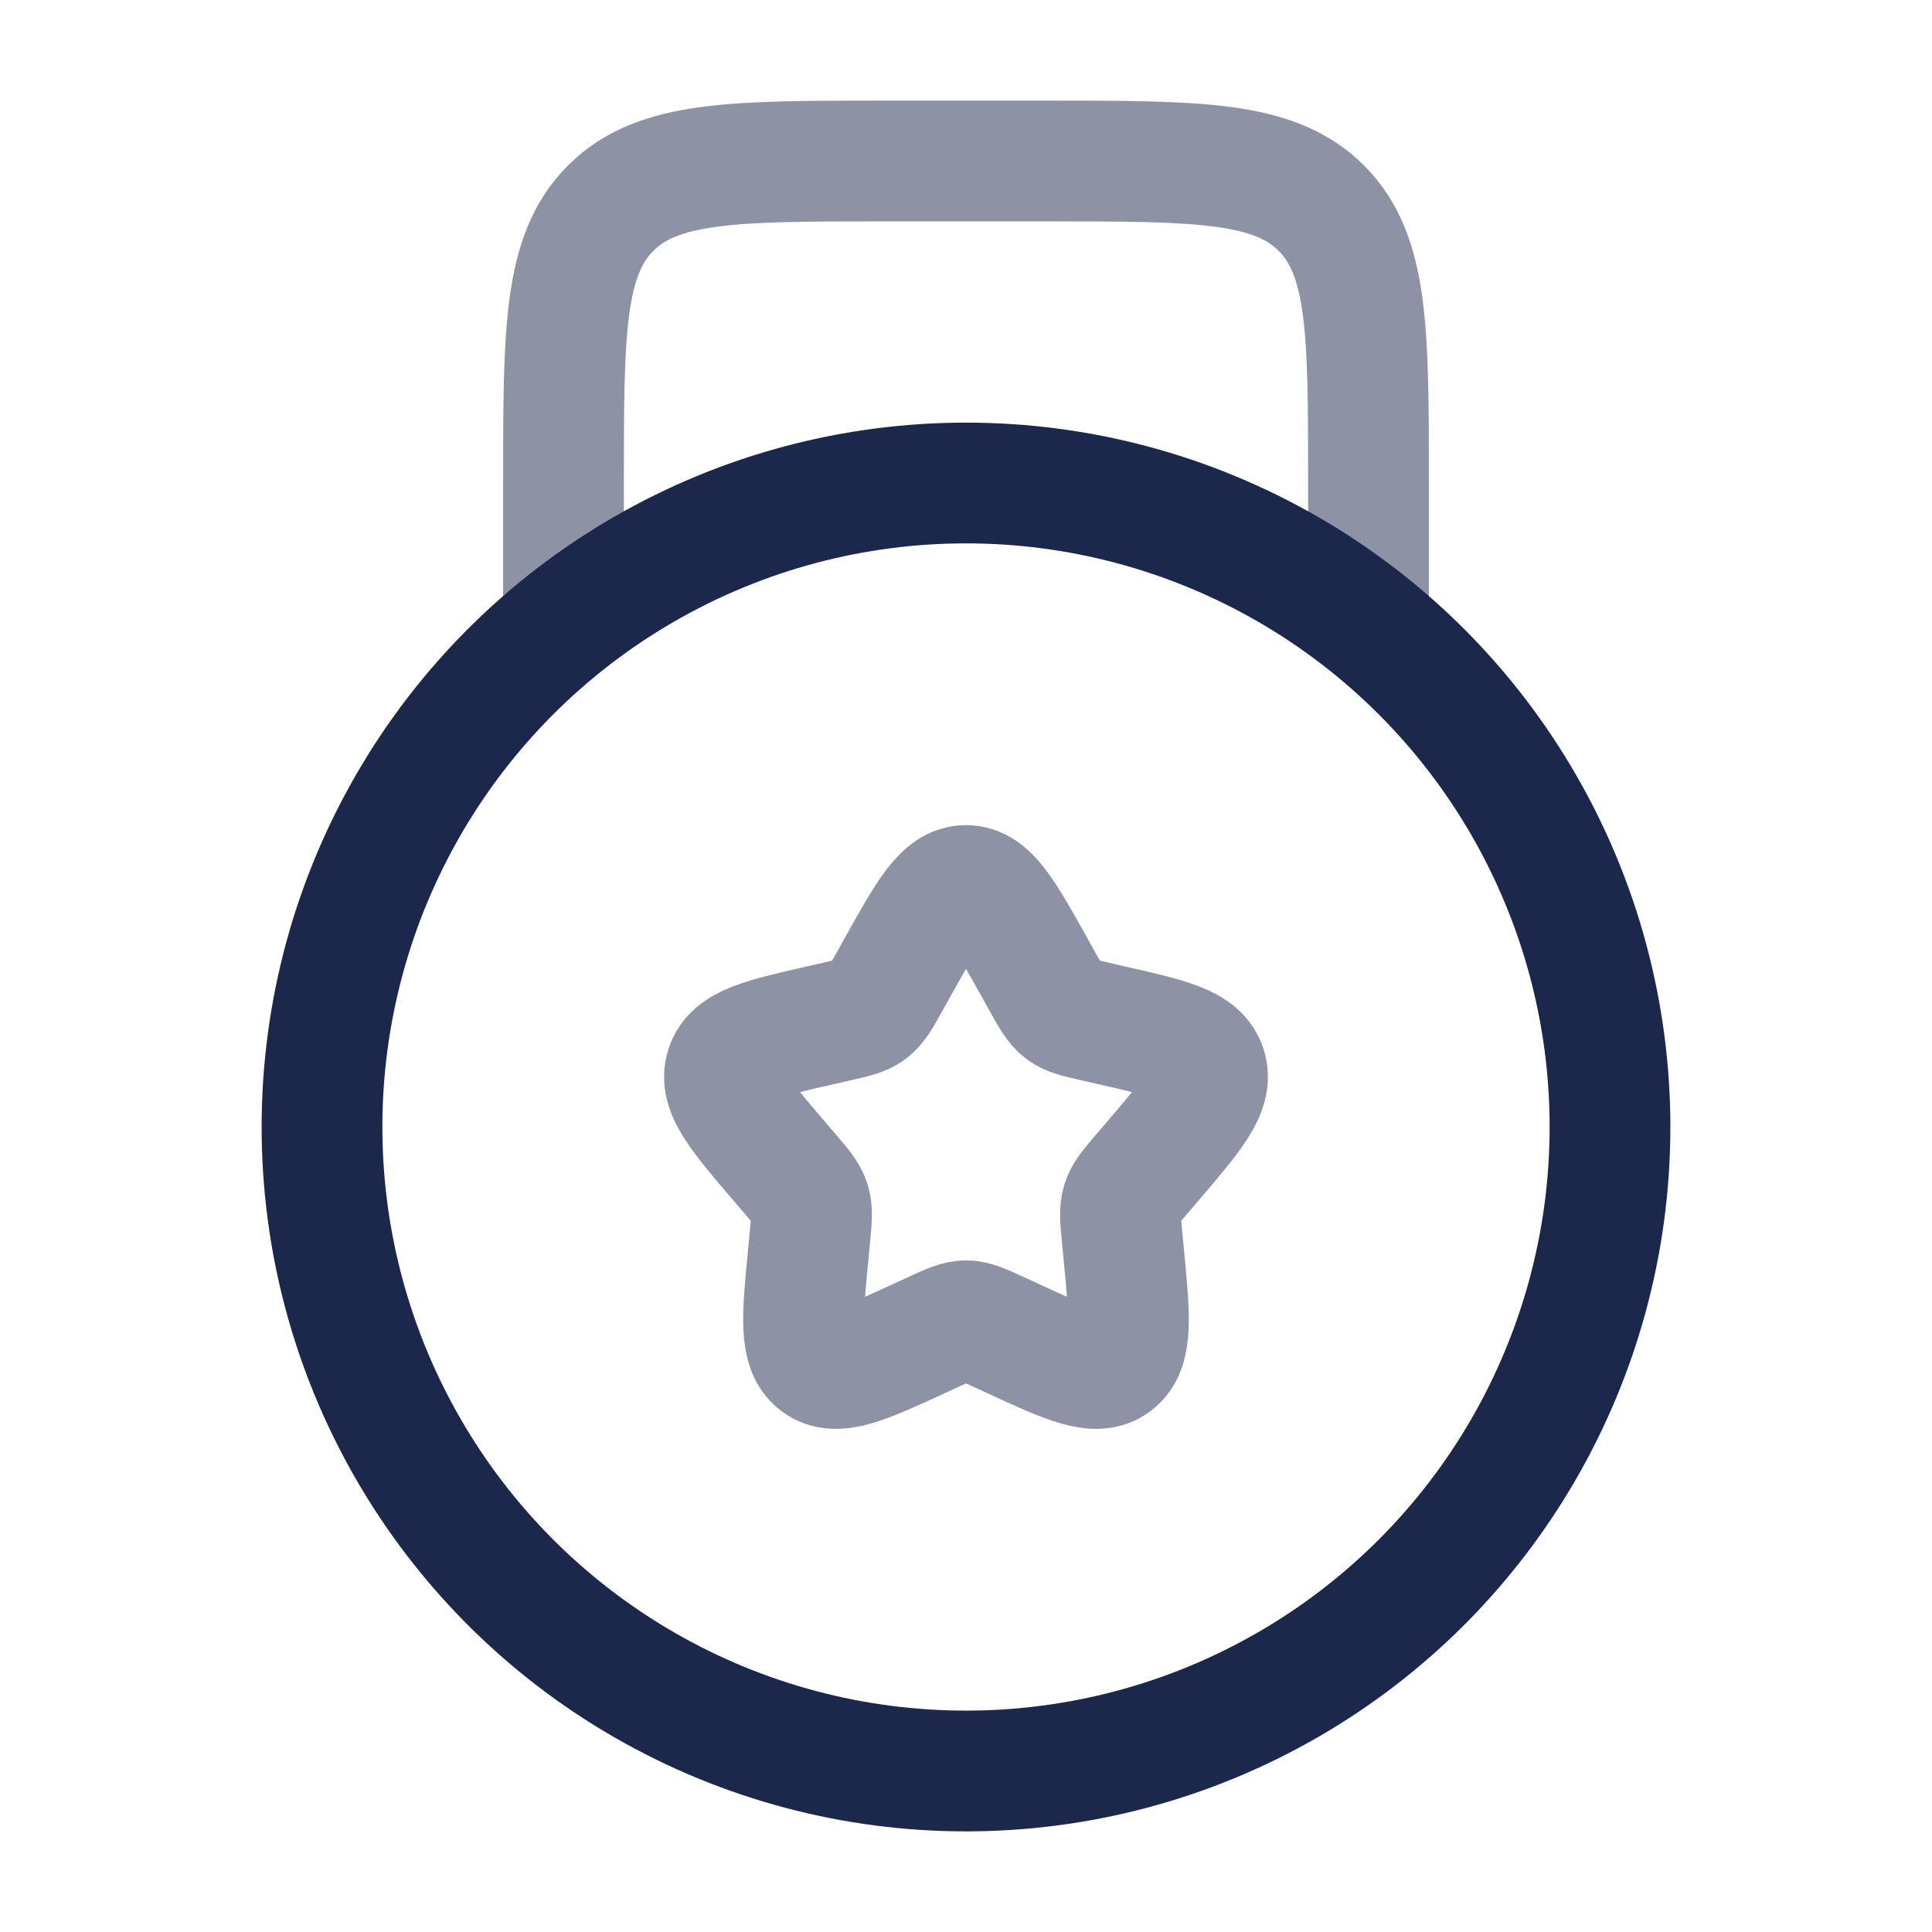
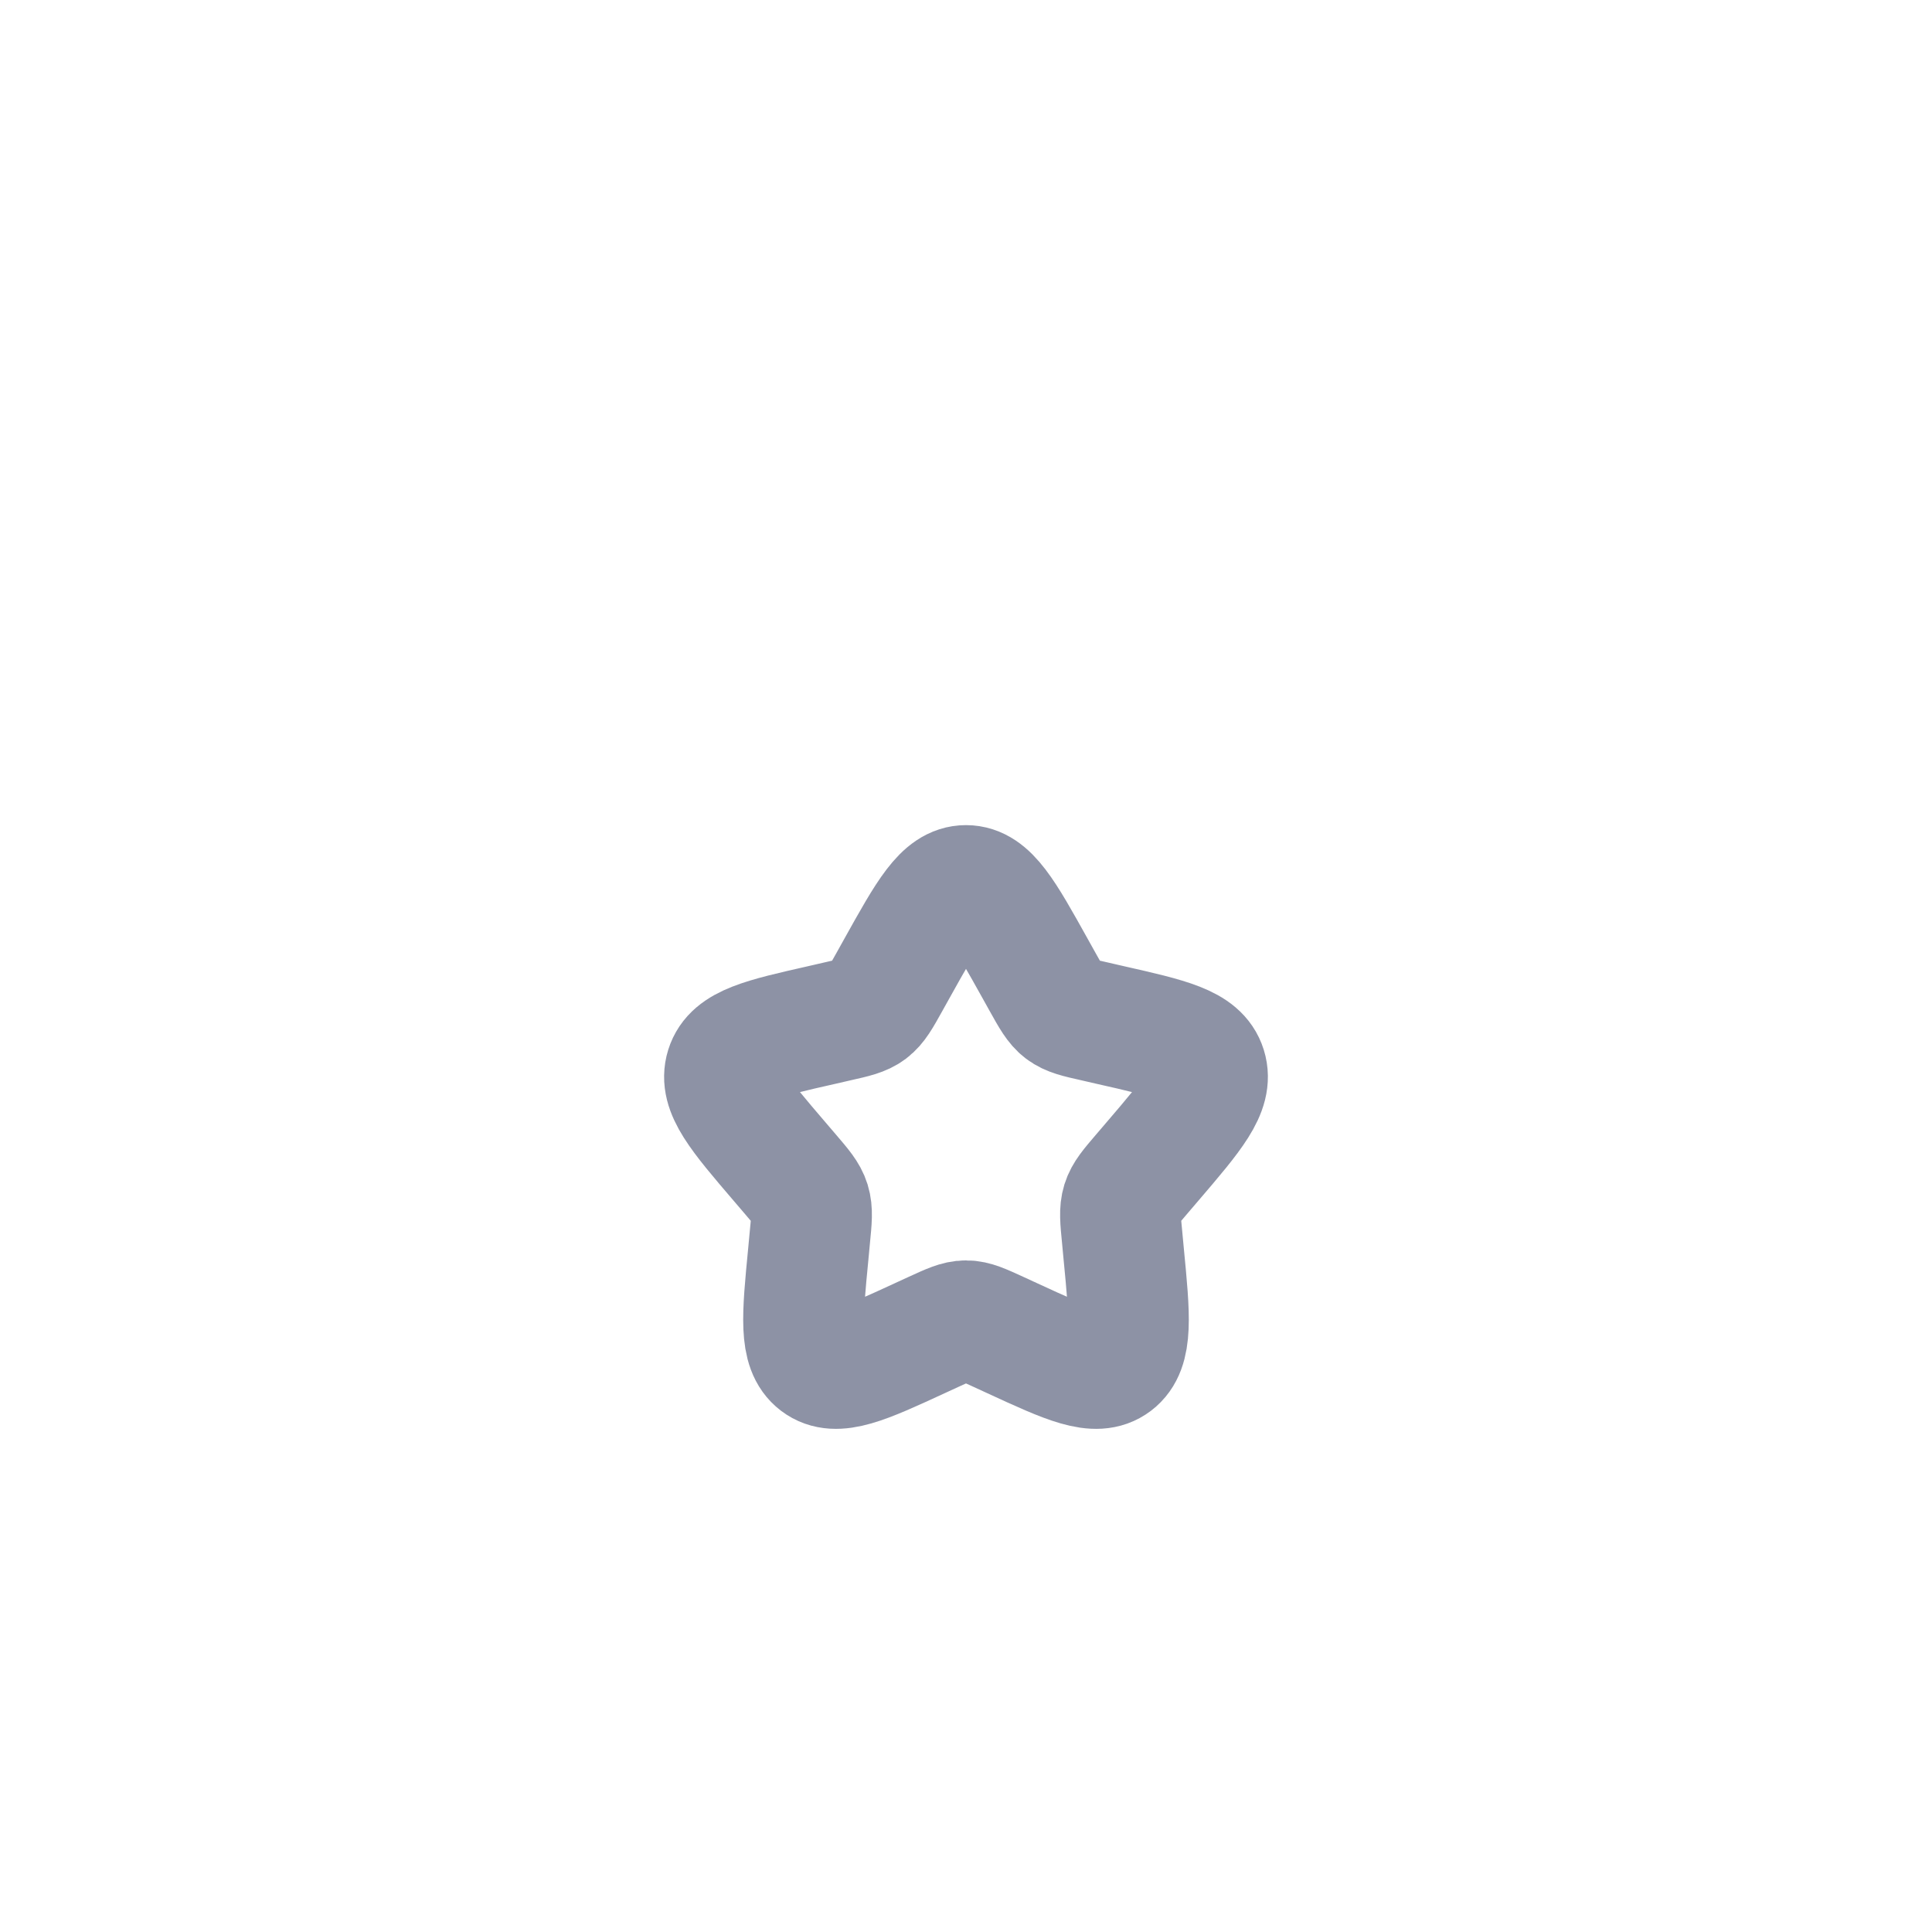
<svg xmlns="http://www.w3.org/2000/svg" width="800px" height="800px" viewBox="0 0 24 24" fill="none">
-   <path opacity="0.5" d="M17 8V6C17 4.114 17 3.172 16.414 2.586C15.828 2 14.886 2 13 2H11C9.114 2 8.172 2 7.586 2.586C7 3.172 7 4.114 7 6V8" stroke="#1C274C" stroke-width="1.5" />
  <path opacity="0.5" d="M11.146 12.023C11.526 11.341 11.716 11 12 11C12.284 11 12.474 11.341 12.854 12.023L12.952 12.199C13.06 12.393 13.114 12.489 13.198 12.553C13.283 12.617 13.387 12.641 13.597 12.688L13.788 12.732C14.526 12.899 14.895 12.982 14.983 13.264C15.071 13.547 14.819 13.841 14.316 14.429L14.186 14.581C14.043 14.748 13.971 14.832 13.939 14.935C13.907 15.039 13.918 15.15 13.94 15.373L13.959 15.576C14.035 16.361 14.073 16.754 13.844 16.928C13.614 17.102 13.268 16.944 12.577 16.625L12.399 16.543C12.202 16.453 12.104 16.407 12 16.407C11.896 16.407 11.798 16.453 11.601 16.543L11.423 16.625C10.732 16.944 10.386 17.102 10.156 16.928C9.927 16.754 9.965 16.361 10.041 15.576L10.06 15.373C10.082 15.15 10.093 15.039 10.061 14.935C10.029 14.832 9.957 14.748 9.814 14.581L9.684 14.429C9.181 13.841 8.929 13.547 9.017 13.264C9.105 12.982 9.474 12.899 10.212 12.732L10.403 12.688C10.613 12.641 10.717 12.617 10.802 12.553C10.886 12.489 10.94 12.393 11.048 12.199L11.146 12.023Z" stroke="#1C274C" stroke-width="1.5" />
-   <circle cx="12" cy="14" r="8" stroke="#1C274C" stroke-width="1.5" />
</svg>